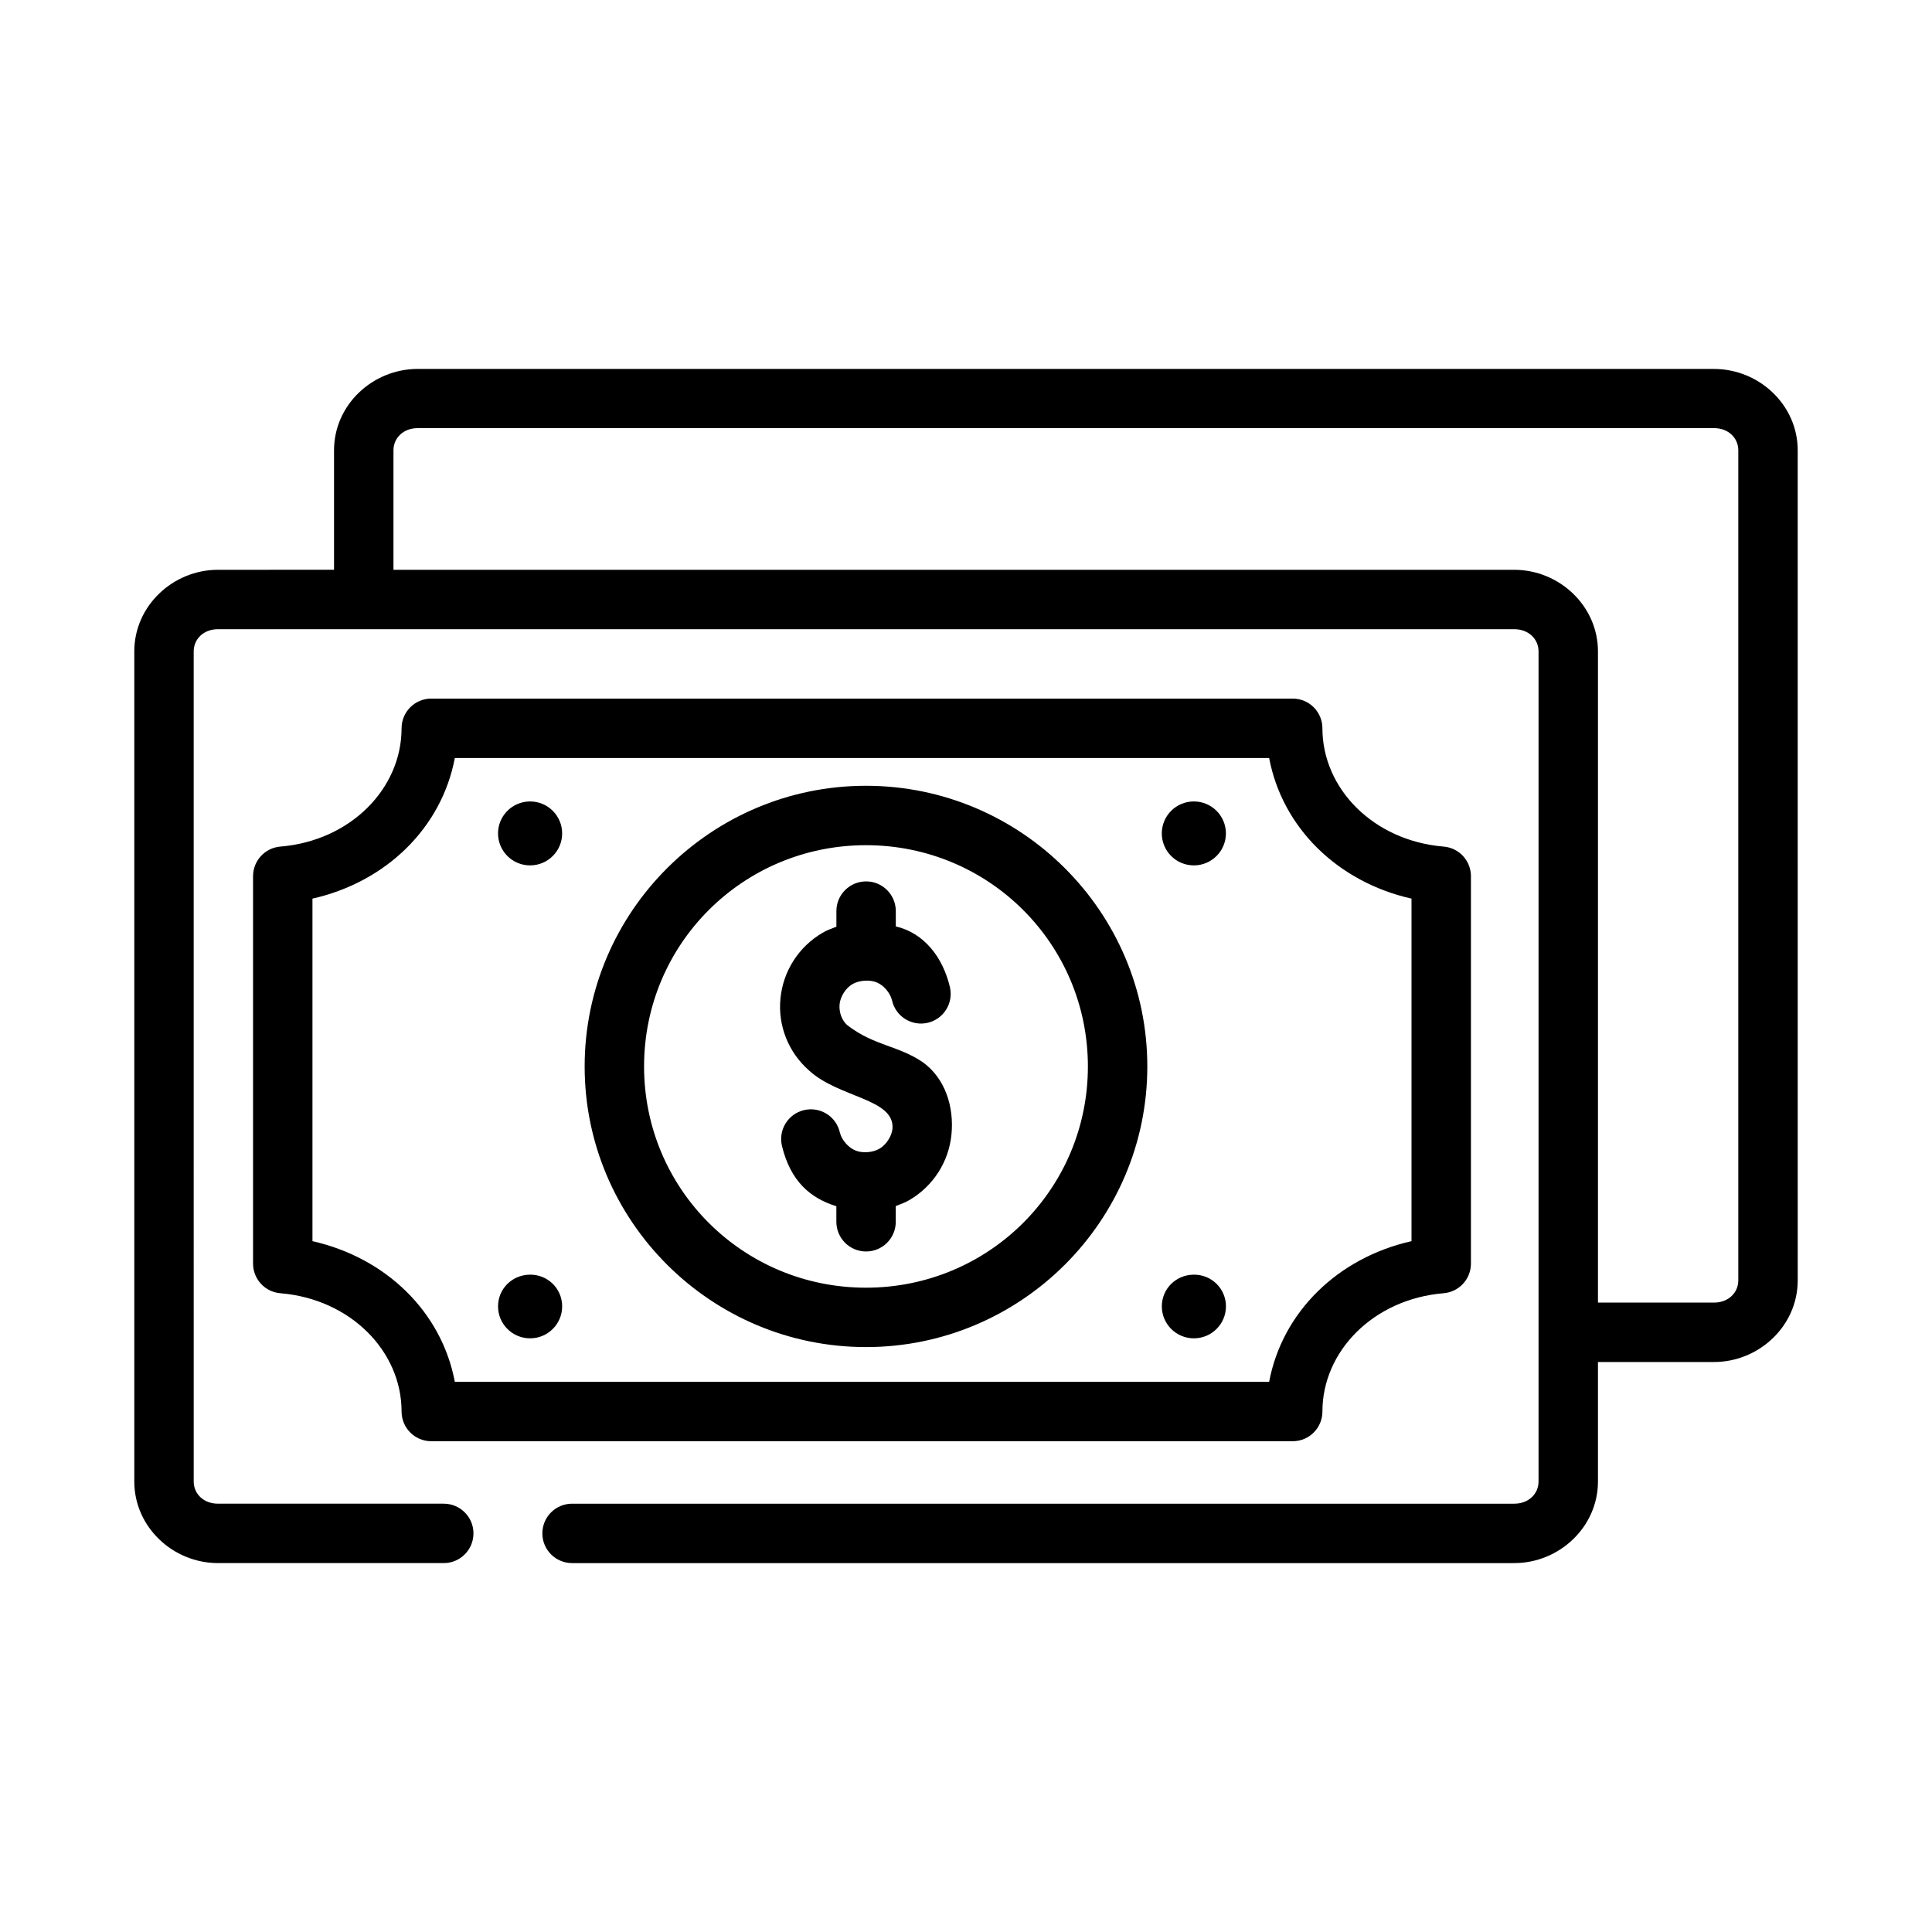
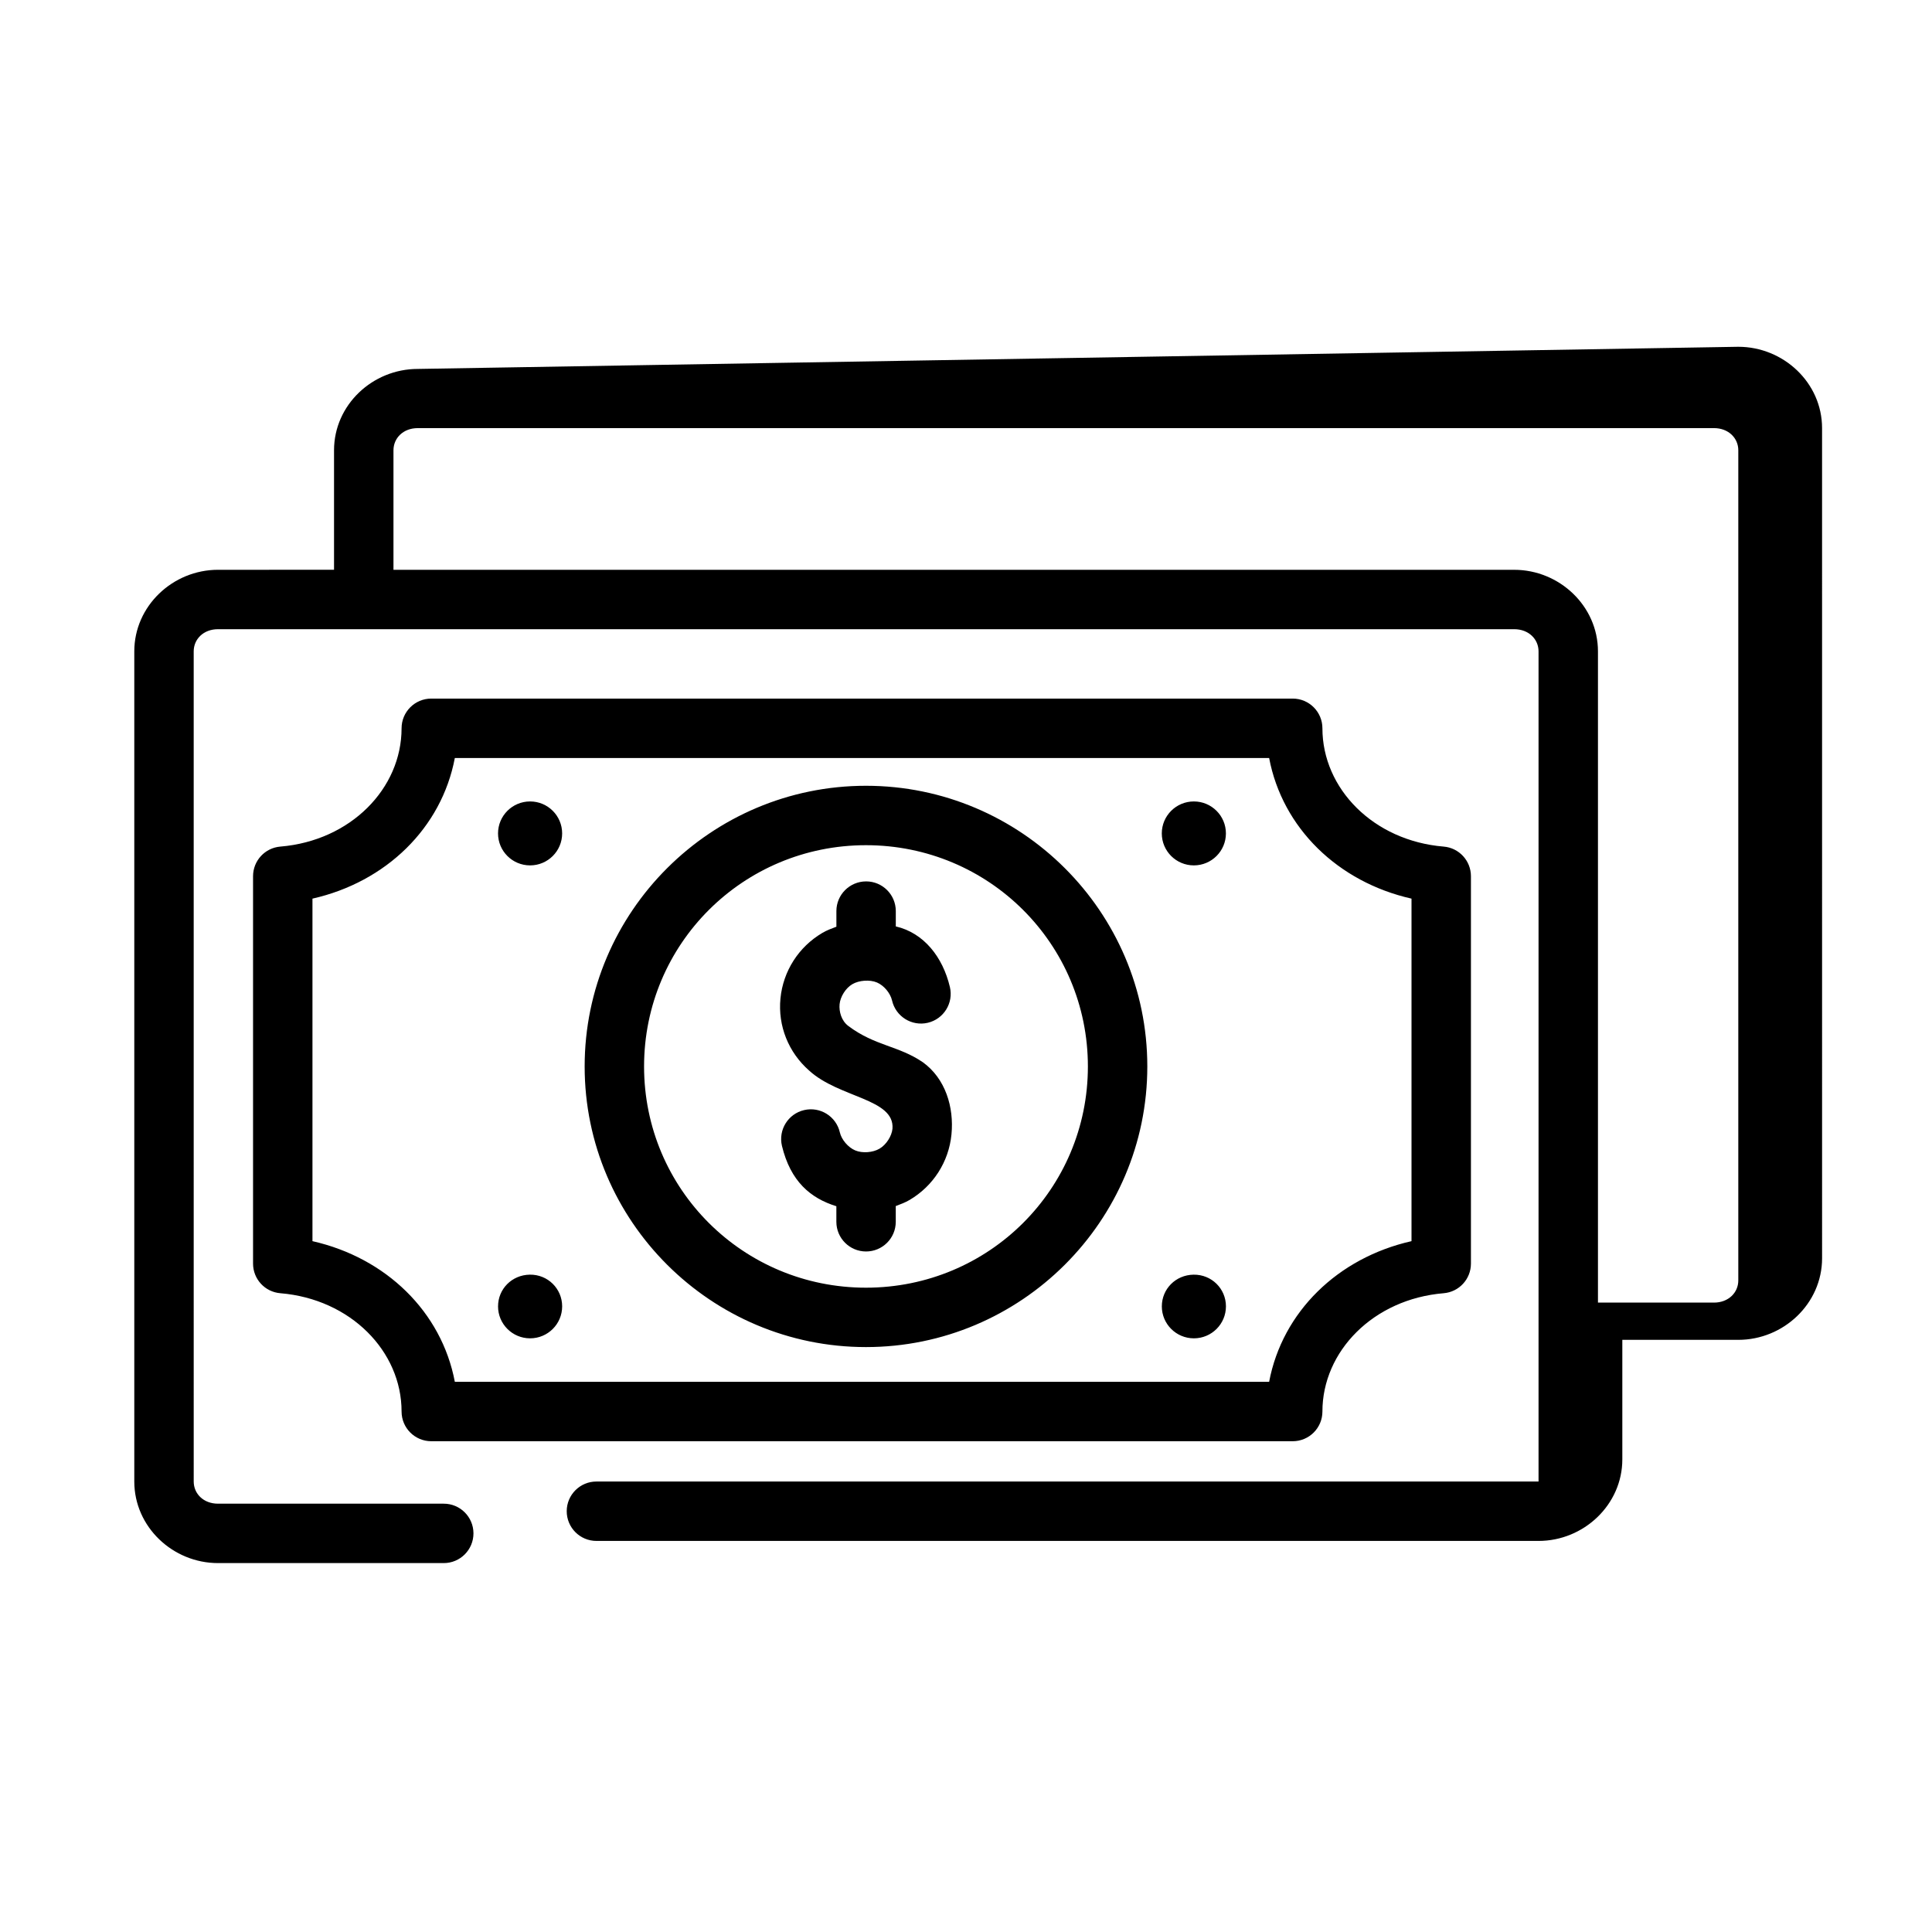
<svg xmlns="http://www.w3.org/2000/svg" fill="#000000" width="800px" height="800px" version="1.1" viewBox="144 144 512 512">
-   <path d="m254.71 241.77c-11.98 0-22.188 9.535-22.188 21.555v31.672l-30.746 0.004c-11.988 0-22.188 9.602-22.188 21.617v220c0 12.016 10.199 21.617 22.188 21.617h59.793c4.371 0.016 7.918-3.531 7.902-7.902-0.016-4.348-3.555-7.859-7.902-7.84h-59.793c-3.871 0-6.441-2.656-6.441-5.875l-0.004-95.188v-124.81c0-3.219 2.57-5.875 6.441-5.875h343.5c3.871 0 6.457 2.656 6.457 5.875v220c0 3.219-2.586 5.875-6.457 5.875h-249.64c-4.348-0.016-7.887 3.492-7.902 7.84-0.016 4.371 3.531 7.918 7.902 7.902h249.64c11.988 0 22.203-9.602 22.203-21.617v-31.672h30.734c11.992 0 22.203-9.598 22.203-21.617l-0.004-220c0-12.02-10.219-21.555-22.203-21.555zm0 15.684h343.5c3.875 0 6.457 2.66 6.457 5.875v220c0 3.215-2.59 5.875-6.457 5.875l-30.734-0.004v-172.58c0-12.016-10.215-21.617-22.203-21.617h-297v-31.672c0-3.215 2.566-5.875 6.441-5.875zm3.582 71.68c-4.348 0-7.871 3.523-7.871 7.871-0.004 15.949-13.473 29.801-32.133 31.352-4.082 0.336-7.223 3.746-7.227 7.84v102.68c0.004 4.094 3.144 7.504 7.227 7.84 18.66 1.547 32.133 15.402 32.133 31.352 0 4.348 3.523 7.871 7.871 7.871h228.29c4.348 0 7.871-3.523 7.871-7.871 0.004-15.949 13.473-29.801 32.133-31.352 4.082-0.336 7.223-3.746 7.227-7.84v-102.68c-0.004-4.094-3.144-7.504-7.227-7.84-18.66-1.547-32.133-15.402-32.133-31.352 0-4.348-3.523-7.871-7.871-7.871zm6.242 15.742h215.8c3.512 18.559 18.238 32.867 37.73 37.27v90.773c-19.492 4.402-34.219 18.711-37.73 37.27h-215.8c-3.512-18.559-18.234-32.863-37.73-37.27v-90.773c19.492-4.402 34.219-18.711 37.73-37.27zm108.96 7.363c-41.07 0-74.555 33.383-74.555 74.383s33.48 74.367 74.555 74.367c41.07 0 74.555-33.367 74.555-74.367s-33.48-74.383-74.555-74.383zm-89.023 4.152c-4.688 0.004-8.488 3.797-8.488 8.473s3.797 8.469 8.488 8.473c4.695 0.004 8.504-3.789 8.504-8.473s-3.809-8.477-8.504-8.473zm175.92 0c-4.695-0.004-8.504 3.789-8.504 8.473s3.809 8.477 8.504 8.473c4.688-0.004 8.488-3.797 8.488-8.473s-3.797-8.469-8.488-8.473zm-86.898 11.594c32.586 0 58.809 26.168 58.809 58.641s-26.227 58.625-58.809 58.625c-32.586 0-58.809-26.152-58.809-58.625s26.227-58.641 58.809-58.641zm-7.84 17.434v4.168c-1.266 0.473-2.535 0.945-3.723 1.645-6.277 3.699-10.395 10.113-11.102 17.375-0.707 7.258 2.129 14.305 7.609 19.109 7.934 7.266 22.688 7.41 22.078 15.406-0.191 1.969-1.652 4.242-3.43 5.289s-4.555 1.258-6.441 0.461c-1.891-0.797-3.629-2.844-4.074-4.766-0.969-4.258-5.219-6.914-9.473-5.918-4.238 0.988-6.871 5.234-5.875 9.473 2.266 9.383 7.523 13.871 14.422 16.004v4.152c0.016 4.324 3.519 7.824 7.84 7.84 4.348 0.016 7.887-3.492 7.902-7.84v-4.199c1.242-0.465 2.488-0.926 3.66-1.613 6.277-3.699 10.395-10.113 11.102-17.375 0.707-7.258-1.621-14.801-7.566-19.109-6.492-4.441-12.719-4.312-19.805-9.656-1.785-1.352-2.469-3.781-2.277-5.75 0.191-1.969 1.59-4.242 3.367-5.289 1.777-1.047 4.633-1.258 6.519-0.461s3.566 2.844 4.012 4.766c0.969 4.258 5.219 6.914 9.473 5.918 4.234-0.996 6.856-5.238 5.859-9.473-1.891-7.981-6.918-14.348-14.336-16.066v-4.09c-0.016-4.348-3.555-7.859-7.891-7.84-4.336 0.016-7.836 3.519-7.852 7.84zm-89.668 104.78c0 4.676 3.797 8.469 8.488 8.473 4.695 0.004 8.504-3.789 8.504-8.473 0-4.684-3.809-8.477-8.578-8.402s-8.414 3.824-8.41 8.402zm175.91 0c0 4.684 3.809 8.477 8.504 8.473 4.688-0.004 8.488-3.797 8.488-8.473 0-4.676-3.797-8.469-8.574-8.398s-8.418 3.82-8.414 8.398z" />
+   <path d="m254.71 241.77c-11.98 0-22.188 9.535-22.188 21.555v31.672l-30.746 0.004c-11.988 0-22.188 9.602-22.188 21.617v220c0 12.016 10.199 21.617 22.188 21.617h59.793c4.371 0.016 7.918-3.531 7.902-7.902-0.016-4.348-3.555-7.859-7.902-7.84h-59.793c-3.871 0-6.441-2.656-6.441-5.875l-0.004-95.188v-124.81c0-3.219 2.57-5.875 6.441-5.875h343.5c3.871 0 6.457 2.656 6.457 5.875v220h-249.64c-4.348-0.016-7.887 3.492-7.902 7.84-0.016 4.371 3.531 7.918 7.902 7.902h249.64c11.988 0 22.203-9.602 22.203-21.617v-31.672h30.734c11.992 0 22.203-9.598 22.203-21.617l-0.004-220c0-12.02-10.219-21.555-22.203-21.555zm0 15.684h343.5c3.875 0 6.457 2.66 6.457 5.875v220c0 3.215-2.59 5.875-6.457 5.875l-30.734-0.004v-172.58c0-12.016-10.215-21.617-22.203-21.617h-297v-31.672c0-3.215 2.566-5.875 6.441-5.875zm3.582 71.68c-4.348 0-7.871 3.523-7.871 7.871-0.004 15.949-13.473 29.801-32.133 31.352-4.082 0.336-7.223 3.746-7.227 7.84v102.68c0.004 4.094 3.144 7.504 7.227 7.84 18.66 1.547 32.133 15.402 32.133 31.352 0 4.348 3.523 7.871 7.871 7.871h228.29c4.348 0 7.871-3.523 7.871-7.871 0.004-15.949 13.473-29.801 32.133-31.352 4.082-0.336 7.223-3.746 7.227-7.84v-102.68c-0.004-4.094-3.144-7.504-7.227-7.84-18.66-1.547-32.133-15.402-32.133-31.352 0-4.348-3.523-7.871-7.871-7.871zm6.242 15.742h215.8c3.512 18.559 18.238 32.867 37.73 37.27v90.773c-19.492 4.402-34.219 18.711-37.73 37.27h-215.8c-3.512-18.559-18.234-32.863-37.73-37.27v-90.773c19.492-4.402 34.219-18.711 37.73-37.27zm108.96 7.363c-41.07 0-74.555 33.383-74.555 74.383s33.48 74.367 74.555 74.367c41.07 0 74.555-33.367 74.555-74.367s-33.48-74.383-74.555-74.383zm-89.023 4.152c-4.688 0.004-8.488 3.797-8.488 8.473s3.797 8.469 8.488 8.473c4.695 0.004 8.504-3.789 8.504-8.473s-3.809-8.477-8.504-8.473zm175.92 0c-4.695-0.004-8.504 3.789-8.504 8.473s3.809 8.477 8.504 8.473c4.688-0.004 8.488-3.797 8.488-8.473s-3.797-8.469-8.488-8.473zm-86.898 11.594c32.586 0 58.809 26.168 58.809 58.641s-26.227 58.625-58.809 58.625c-32.586 0-58.809-26.152-58.809-58.625s26.227-58.641 58.809-58.641zm-7.84 17.434v4.168c-1.266 0.473-2.535 0.945-3.723 1.645-6.277 3.699-10.395 10.113-11.102 17.375-0.707 7.258 2.129 14.305 7.609 19.109 7.934 7.266 22.688 7.41 22.078 15.406-0.191 1.969-1.652 4.242-3.43 5.289s-4.555 1.258-6.441 0.461c-1.891-0.797-3.629-2.844-4.074-4.766-0.969-4.258-5.219-6.914-9.473-5.918-4.238 0.988-6.871 5.234-5.875 9.473 2.266 9.383 7.523 13.871 14.422 16.004v4.152c0.016 4.324 3.519 7.824 7.84 7.84 4.348 0.016 7.887-3.492 7.902-7.84v-4.199c1.242-0.465 2.488-0.926 3.66-1.613 6.277-3.699 10.395-10.113 11.102-17.375 0.707-7.258-1.621-14.801-7.566-19.109-6.492-4.441-12.719-4.312-19.805-9.656-1.785-1.352-2.469-3.781-2.277-5.75 0.191-1.969 1.59-4.242 3.367-5.289 1.777-1.047 4.633-1.258 6.519-0.461s3.566 2.844 4.012 4.766c0.969 4.258 5.219 6.914 9.473 5.918 4.234-0.996 6.856-5.238 5.859-9.473-1.891-7.981-6.918-14.348-14.336-16.066v-4.09c-0.016-4.348-3.555-7.859-7.891-7.84-4.336 0.016-7.836 3.519-7.852 7.84zm-89.668 104.78c0 4.676 3.797 8.469 8.488 8.473 4.695 0.004 8.504-3.789 8.504-8.473 0-4.684-3.809-8.477-8.578-8.402s-8.414 3.824-8.41 8.402zm175.91 0c0 4.684 3.809 8.477 8.504 8.473 4.688-0.004 8.488-3.797 8.488-8.473 0-4.676-3.797-8.469-8.574-8.398s-8.418 3.82-8.414 8.398z" />
</svg>